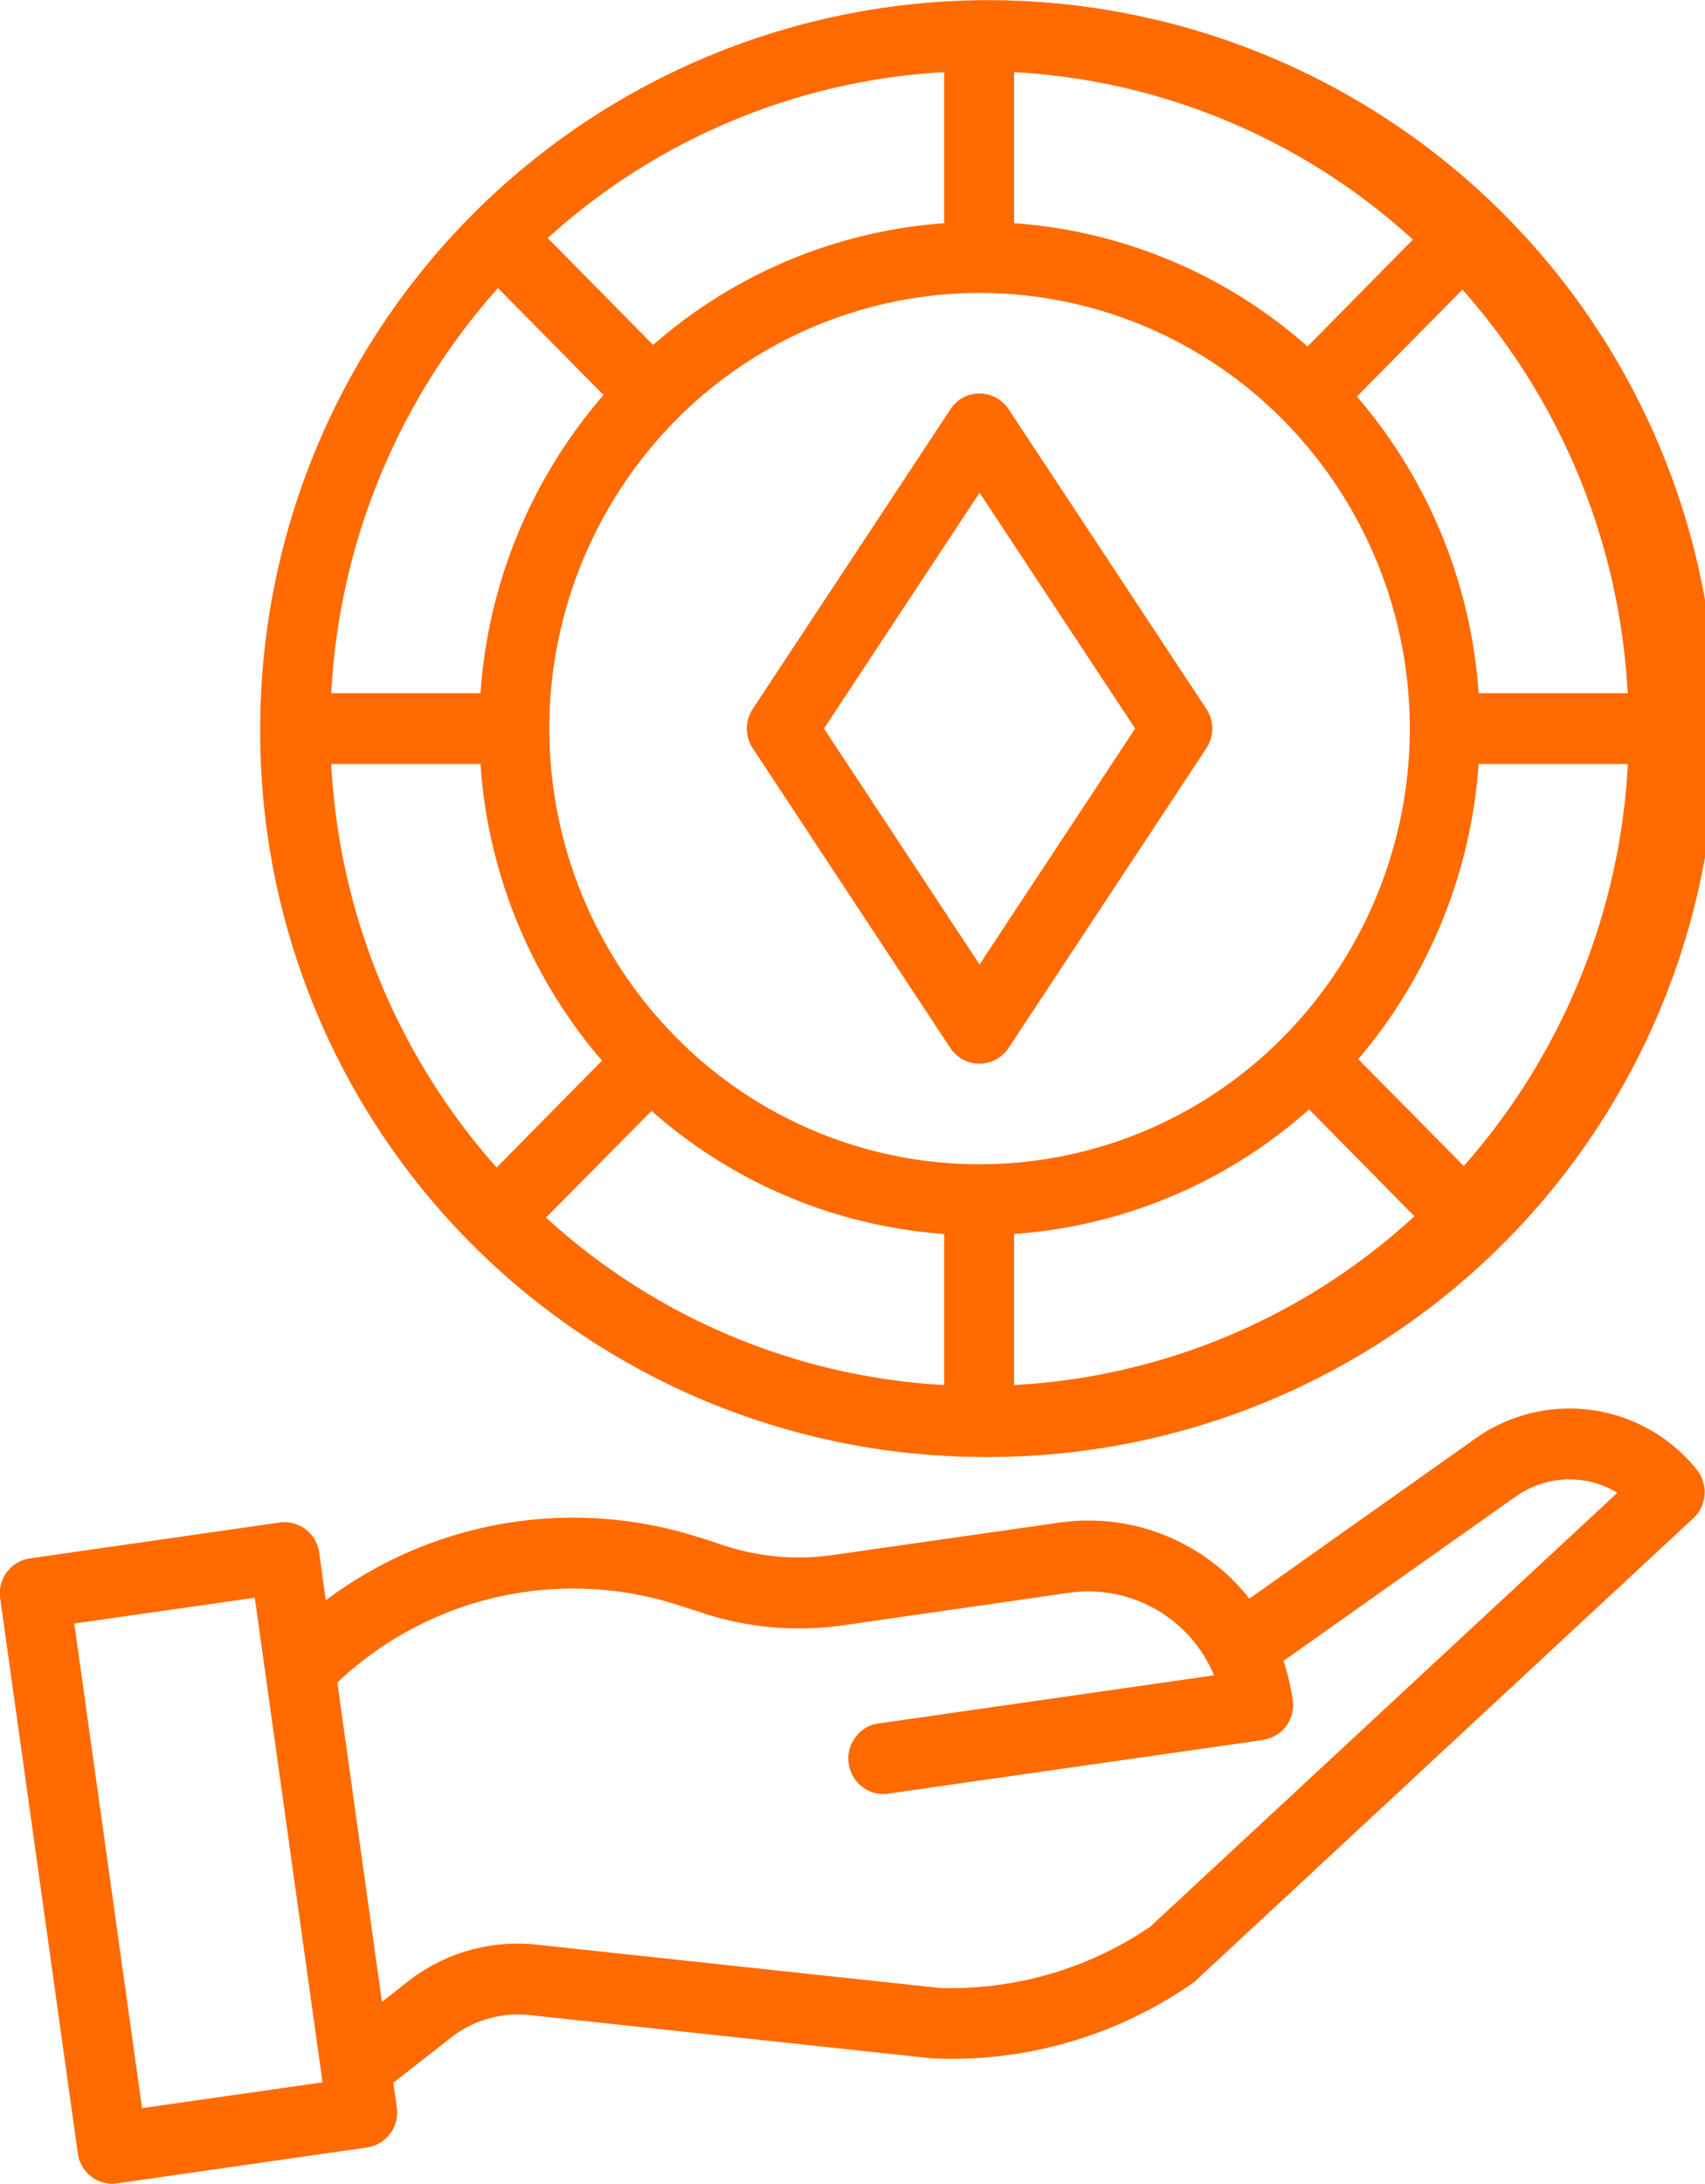
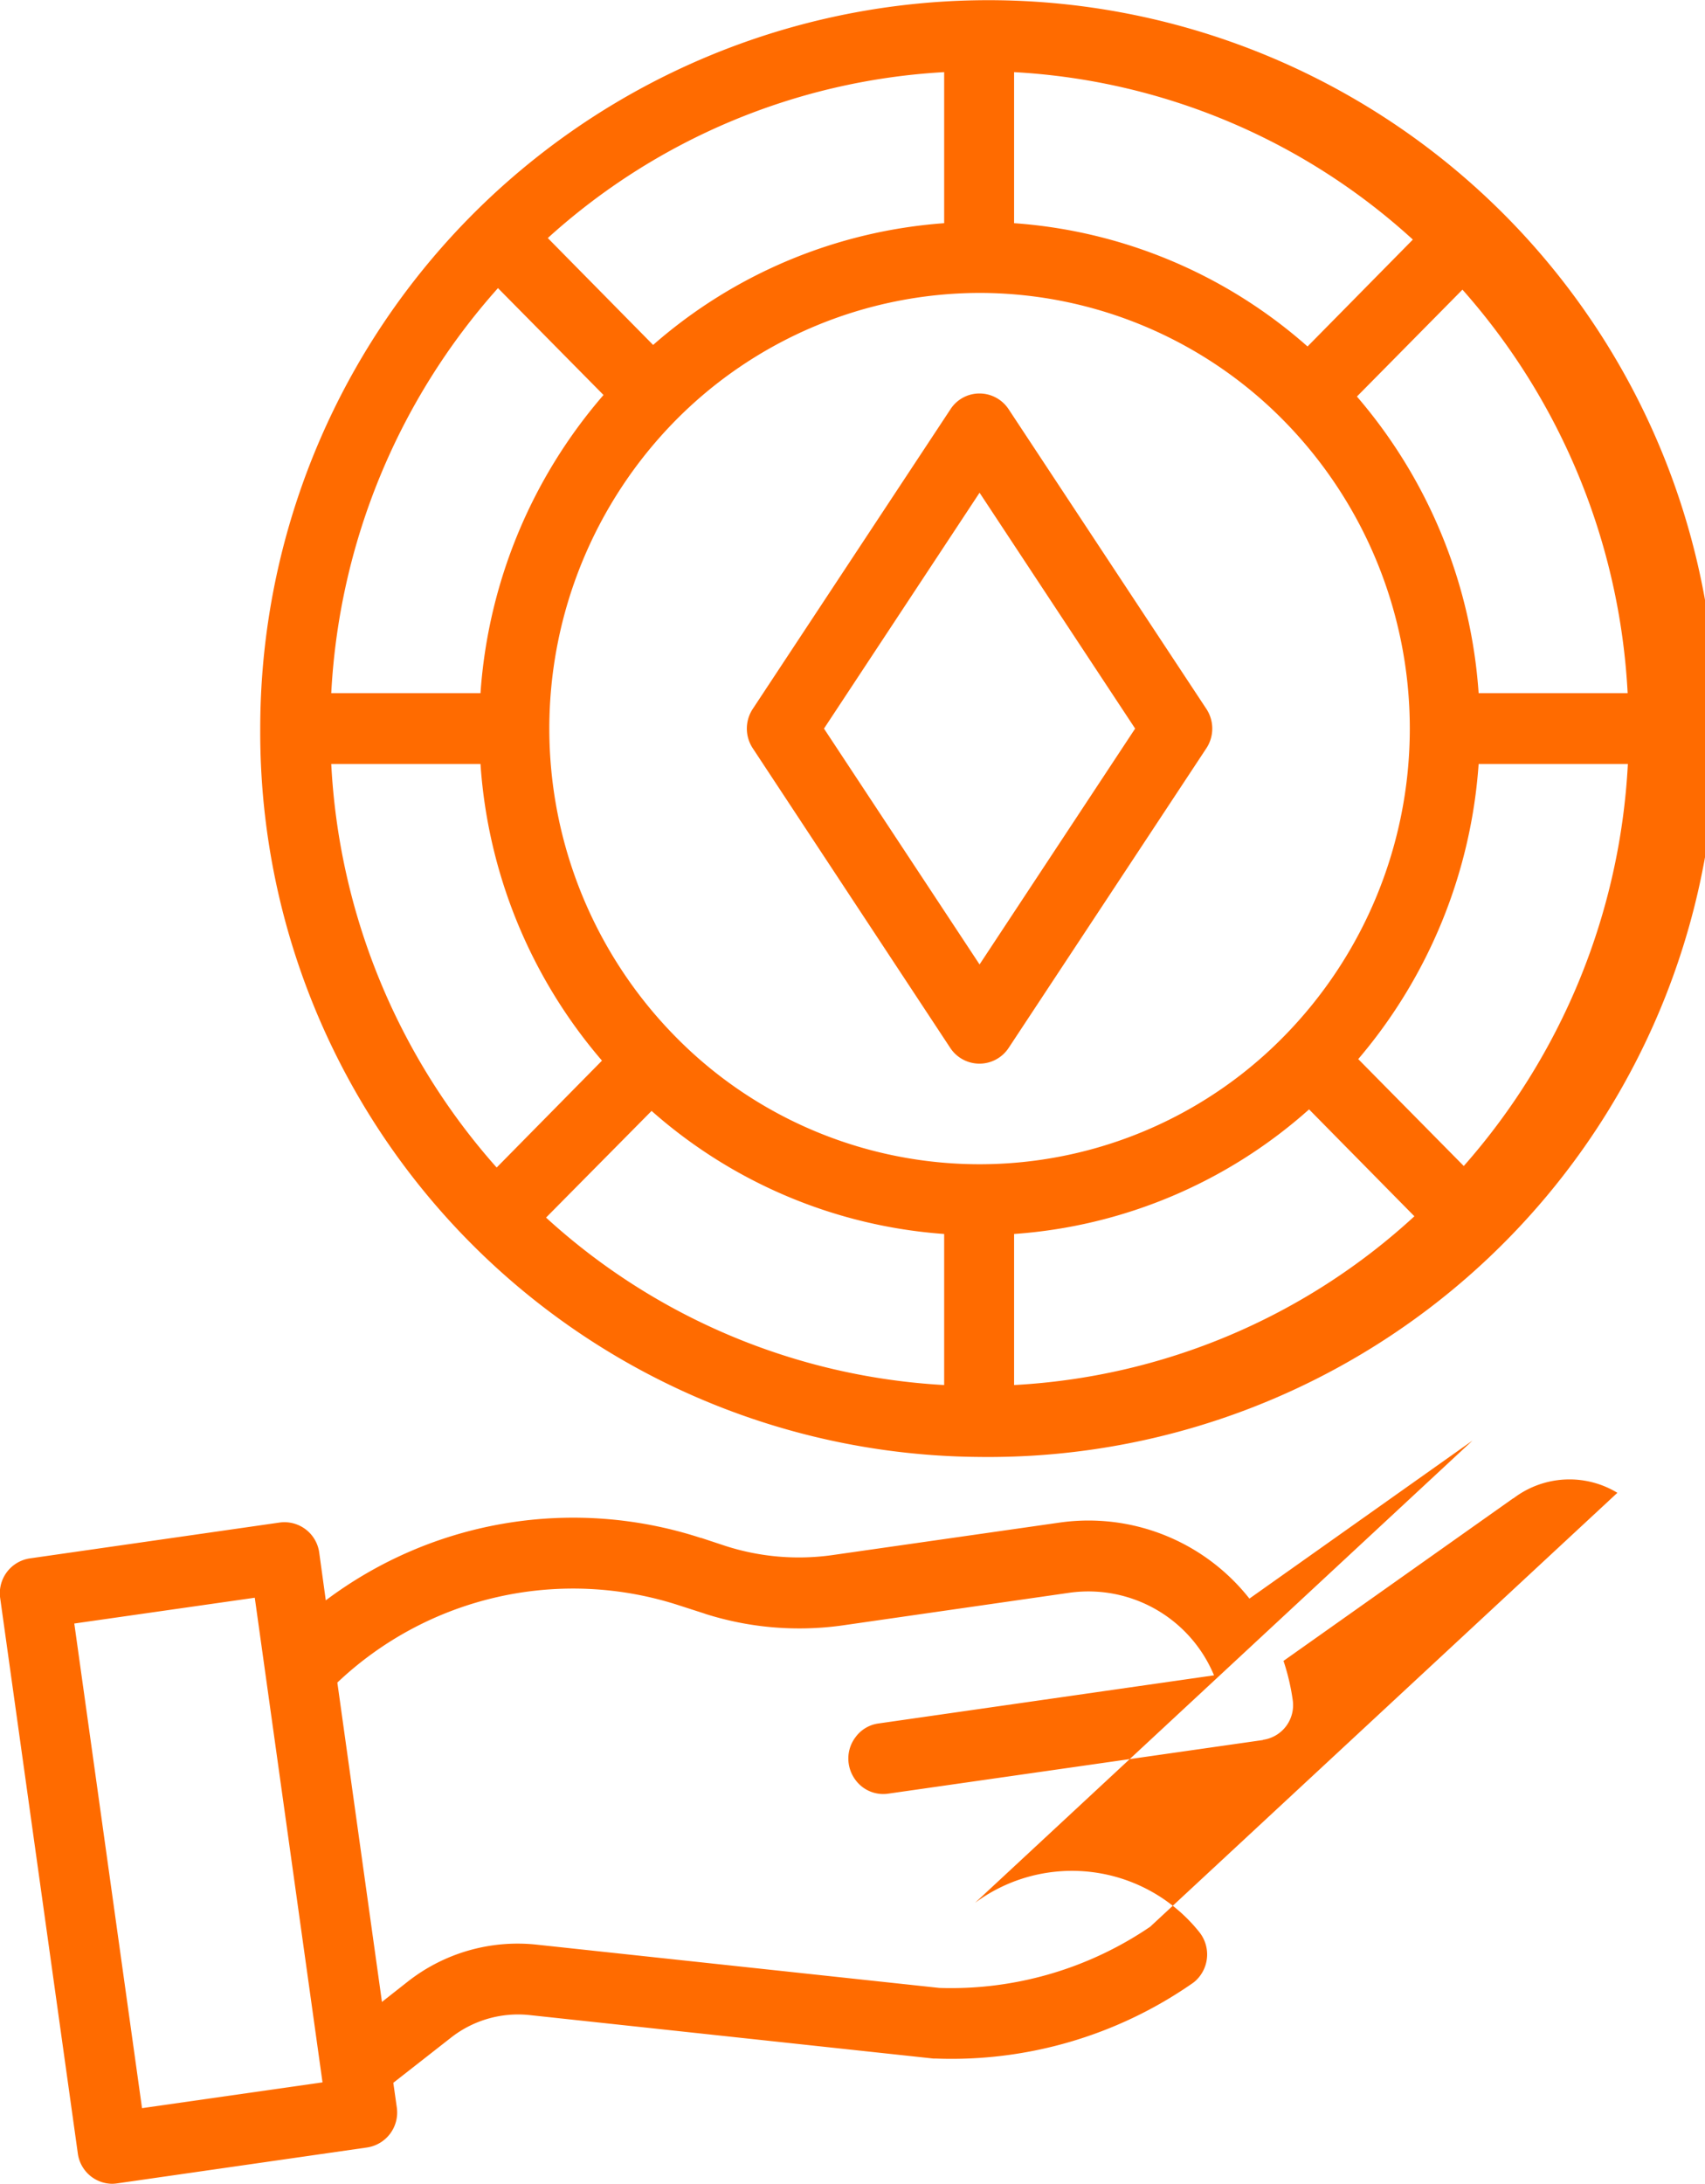
<svg xmlns="http://www.w3.org/2000/svg" width="78.03" height="99.91" viewBox="0 0 78.03 99.91">
  <defs>
    <style>
      .cls-1 {
        fill: #ff6b00;
        fill-rule: evenodd;
      }
    </style>
  </defs>
-   <path class="cls-1" d="M1388.45,1298.9l-10.21,7.23a9.376,9.376,0,0,0-8.67-3.48l-10.42,1.49h0a10.963,10.963,0,0,1-4.86-.41l-1.15-.38,0.01,0.01a18.853,18.853,0,0,0-17.18,2.85l-0.3-2.18a1.607,1.607,0,0,0-1.81-1.38l-11.43,1.64a1.61,1.61,0,0,0-1.36,1.83l3.55,25.38a1.6,1.6,0,0,0,1.58,1.4,1.785,1.785,0,0,0,.23-0.02l11.42-1.64a1.617,1.617,0,0,0,1.37-1.83l-0.16-1.13,2.62-2.05h0a4.976,4.976,0,0,1,3.6-1.05l18.49,1.99h0.1a19.306,19.306,0,0,0,11.73-3.42,1.41,1.41,0,0,0,.18-0.14l22.77-21.15a1.638,1.638,0,0,0,.17-2.22,7.459,7.459,0,0,0-10.27-1.34h0Zm-60.89,30.54-3.1-22.17,8.26-1.18,3.1,22.17Zm46.14-8.3a16.2,16.2,0,0,1-9.65,2.8l-18.43-1.98a8.139,8.139,0,0,0-5.91,1.7l-1.17.92-2.04-14.6v-0.01a15.685,15.685,0,0,1,15.67-3.52l1.15,0.37h-0.01a14.227,14.227,0,0,0,6.28.54l10.43-1.5a6.228,6.228,0,0,1,6.6,3.78l-15.34,2.2a1.558,1.558,0,0,0-1.06.62,1.613,1.613,0,0,0-.32,1.21,1.652,1.652,0,0,0,.63,1.08,1.576,1.576,0,0,0,1.2.3l17.13-2.45v-0.01a1.6,1.6,0,0,0,1.36-1.83,10.007,10.007,0,0,0-.42-1.78l10.5-7.43a0.147,0.147,0,0,0,.04-0.02,4.23,4.23,0,0,1,4.74-.24Zm-7.81-21.49a33.322,33.322,0,1,0-32.92-33.32A33.148,33.148,0,0,0,1365.89,1299.65Zm-22.84-31.7a23.193,23.193,0,0,0,5.56,13.57l-4.82,4.89h0a30.108,30.108,0,0,1-7.57-18.46h6.83Zm7.83,15.87a22.656,22.656,0,0,0,13.39,5.63v6.91a29.407,29.407,0,0,1-18.22-7.66Zm16.59,5.63a22.66,22.66,0,0,0,13.5-5.7l4.82,4.89a29.368,29.368,0,0,1-18.32,7.72v-6.91Zm15.75-8a23.3,23.3,0,0,0,5.51-13.5h6.83a30.156,30.156,0,0,1-7.51,18.39Zm5.51-16.74a23.231,23.231,0,0,0-5.57-13.57l4.83-4.89h0a30.179,30.179,0,0,1,7.56,18.46h-6.82Zm-7.83-15.86a22.691,22.691,0,0,0-13.43-5.64v-6.91a29.431,29.431,0,0,1,18.25,7.66Zm-16.63-5.64a22.691,22.691,0,0,0-13.32,5.57l-4.82-4.89a29.443,29.443,0,0,1,18.14-7.59v6.91Zm1.62,3.19a19.556,19.556,0,0,1,13.92,5.84,20.088,20.088,0,0,1,0,28.18,19.51,19.51,0,0,1-27.84,0,20.088,20.088,0,0,1,0-28.18,19.6,19.6,0,0,1,13.92-5.84h0Zm-22.04-.22,4.83,4.89a23.256,23.256,0,0,0-5.63,13.64h-6.83a30.167,30.167,0,0,1,7.63-18.53h0Zm20.7,34.76a1.6,1.6,0,0,0,2.67,0l9.05-13.71h0a1.635,1.635,0,0,0,0-1.8l-9.05-13.71a1.6,1.6,0,0,0-1.33-.72,1.578,1.578,0,0,0-1.33.72l-9.05,13.71h0a1.635,1.635,0,0,0,0,1.8Zm1.34-25.4,7.12,10.79-7.12,10.79-7.12-10.79Z" transform="translate(-1321.06 -1233)" />
+   <path class="cls-1" d="M1388.45,1298.9l-10.21,7.23a9.376,9.376,0,0,0-8.67-3.48l-10.42,1.49h0a10.963,10.963,0,0,1-4.86-.41l-1.15-.38,0.01,0.01a18.853,18.853,0,0,0-17.18,2.85l-0.3-2.18a1.607,1.607,0,0,0-1.81-1.38l-11.43,1.64a1.61,1.61,0,0,0-1.36,1.83l3.55,25.38a1.6,1.6,0,0,0,1.58,1.4,1.785,1.785,0,0,0,.23-0.02l11.42-1.64a1.617,1.617,0,0,0,1.37-1.83l-0.16-1.13,2.62-2.05h0a4.976,4.976,0,0,1,3.6-1.05l18.49,1.99h0.1a19.306,19.306,0,0,0,11.73-3.42,1.41,1.41,0,0,0,.18-0.14a1.638,1.638,0,0,0,.17-2.22,7.459,7.459,0,0,0-10.27-1.34h0Zm-60.89,30.54-3.1-22.17,8.26-1.18,3.1,22.17Zm46.14-8.3a16.2,16.2,0,0,1-9.65,2.8l-18.43-1.98a8.139,8.139,0,0,0-5.91,1.7l-1.17.92-2.04-14.6v-0.01a15.685,15.685,0,0,1,15.67-3.52l1.15,0.37h-0.01a14.227,14.227,0,0,0,6.28.54l10.43-1.5a6.228,6.228,0,0,1,6.6,3.78l-15.34,2.2a1.558,1.558,0,0,0-1.06.62,1.613,1.613,0,0,0-.32,1.21,1.652,1.652,0,0,0,.63,1.08,1.576,1.576,0,0,0,1.2.3l17.13-2.45v-0.01a1.6,1.6,0,0,0,1.36-1.83,10.007,10.007,0,0,0-.42-1.78l10.5-7.43a0.147,0.147,0,0,0,.04-0.02,4.23,4.23,0,0,1,4.74-.24Zm-7.81-21.49a33.322,33.322,0,1,0-32.92-33.32A33.148,33.148,0,0,0,1365.89,1299.65Zm-22.84-31.7a23.193,23.193,0,0,0,5.56,13.57l-4.82,4.89h0a30.108,30.108,0,0,1-7.57-18.46h6.83Zm7.83,15.87a22.656,22.656,0,0,0,13.39,5.63v6.91a29.407,29.407,0,0,1-18.22-7.66Zm16.59,5.63a22.66,22.66,0,0,0,13.5-5.7l4.82,4.89a29.368,29.368,0,0,1-18.32,7.72v-6.91Zm15.75-8a23.3,23.3,0,0,0,5.51-13.5h6.83a30.156,30.156,0,0,1-7.51,18.39Zm5.51-16.74a23.231,23.231,0,0,0-5.57-13.57l4.83-4.89h0a30.179,30.179,0,0,1,7.56,18.46h-6.82Zm-7.83-15.86a22.691,22.691,0,0,0-13.43-5.64v-6.91a29.431,29.431,0,0,1,18.25,7.66Zm-16.63-5.64a22.691,22.691,0,0,0-13.32,5.57l-4.82-4.89a29.443,29.443,0,0,1,18.14-7.59v6.91Zm1.62,3.19a19.556,19.556,0,0,1,13.92,5.84,20.088,20.088,0,0,1,0,28.18,19.51,19.51,0,0,1-27.84,0,20.088,20.088,0,0,1,0-28.18,19.6,19.6,0,0,1,13.92-5.84h0Zm-22.04-.22,4.83,4.89a23.256,23.256,0,0,0-5.63,13.64h-6.83a30.167,30.167,0,0,1,7.63-18.53h0Zm20.7,34.76a1.6,1.6,0,0,0,2.67,0l9.05-13.71h0a1.635,1.635,0,0,0,0-1.8l-9.05-13.71a1.6,1.6,0,0,0-1.33-.72,1.578,1.578,0,0,0-1.33.72l-9.05,13.71h0a1.635,1.635,0,0,0,0,1.8Zm1.34-25.4,7.12,10.79-7.12,10.79-7.12-10.79Z" transform="translate(-1321.06 -1233)" />
</svg>